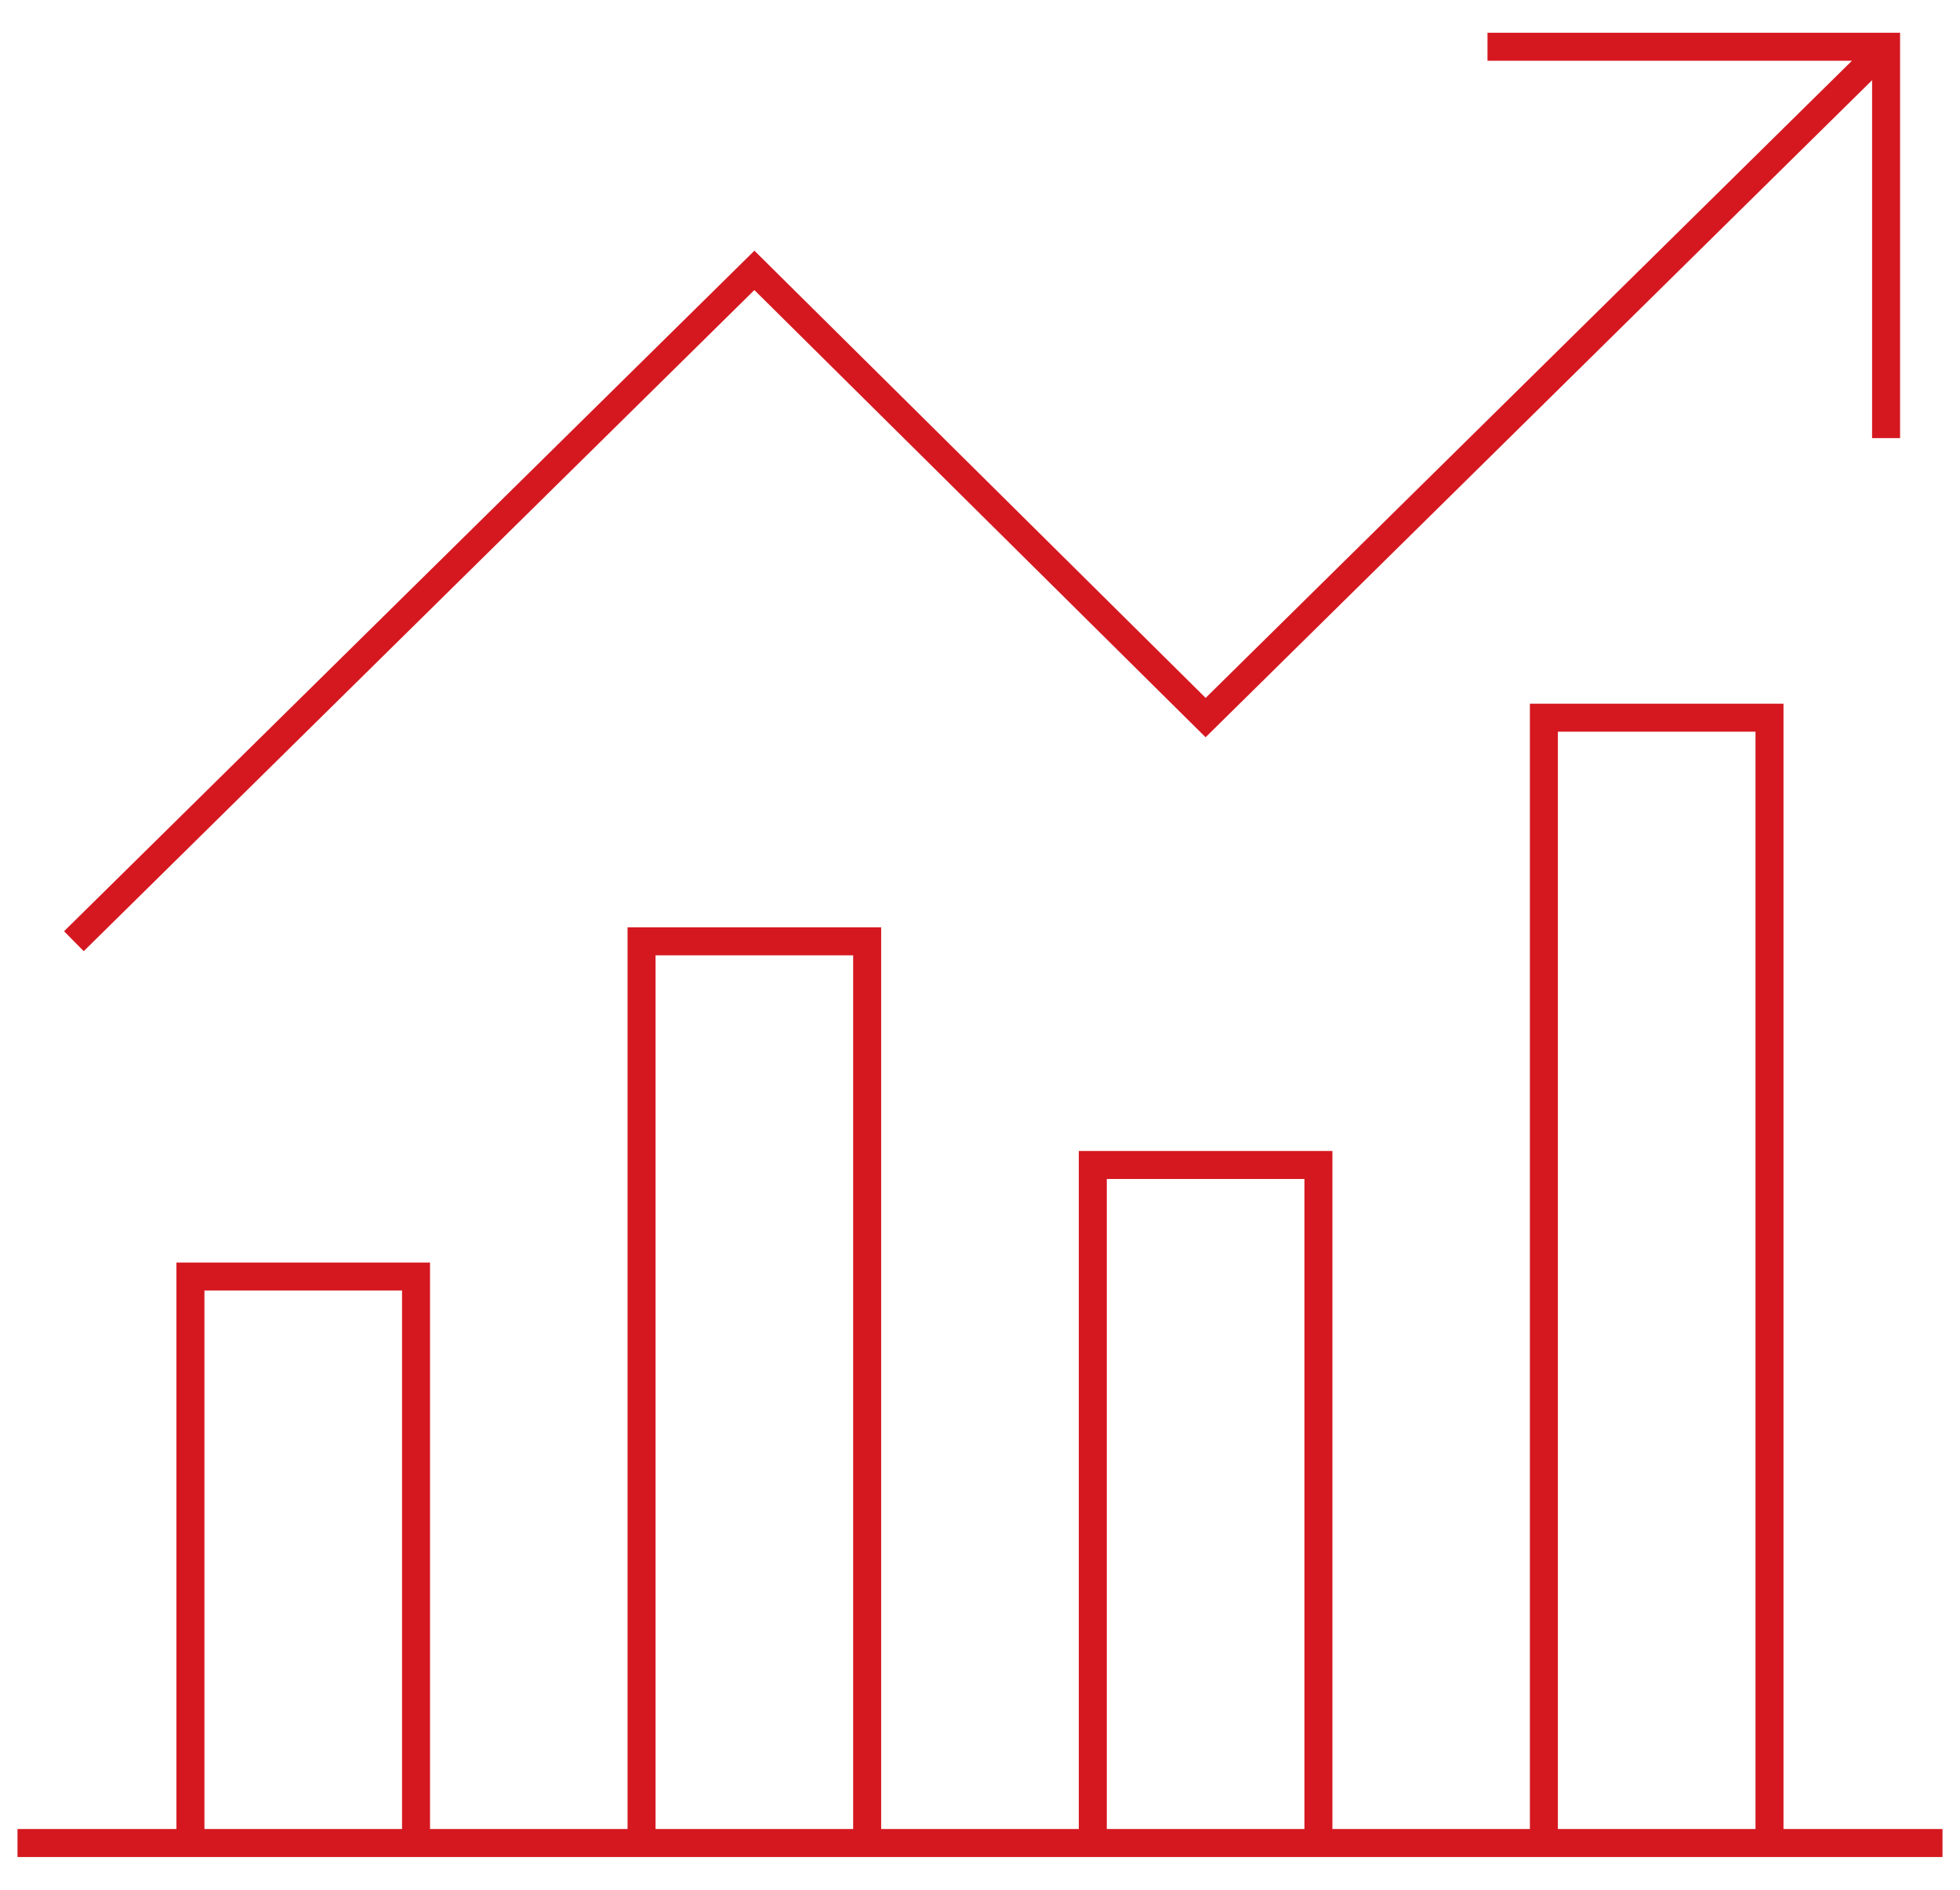
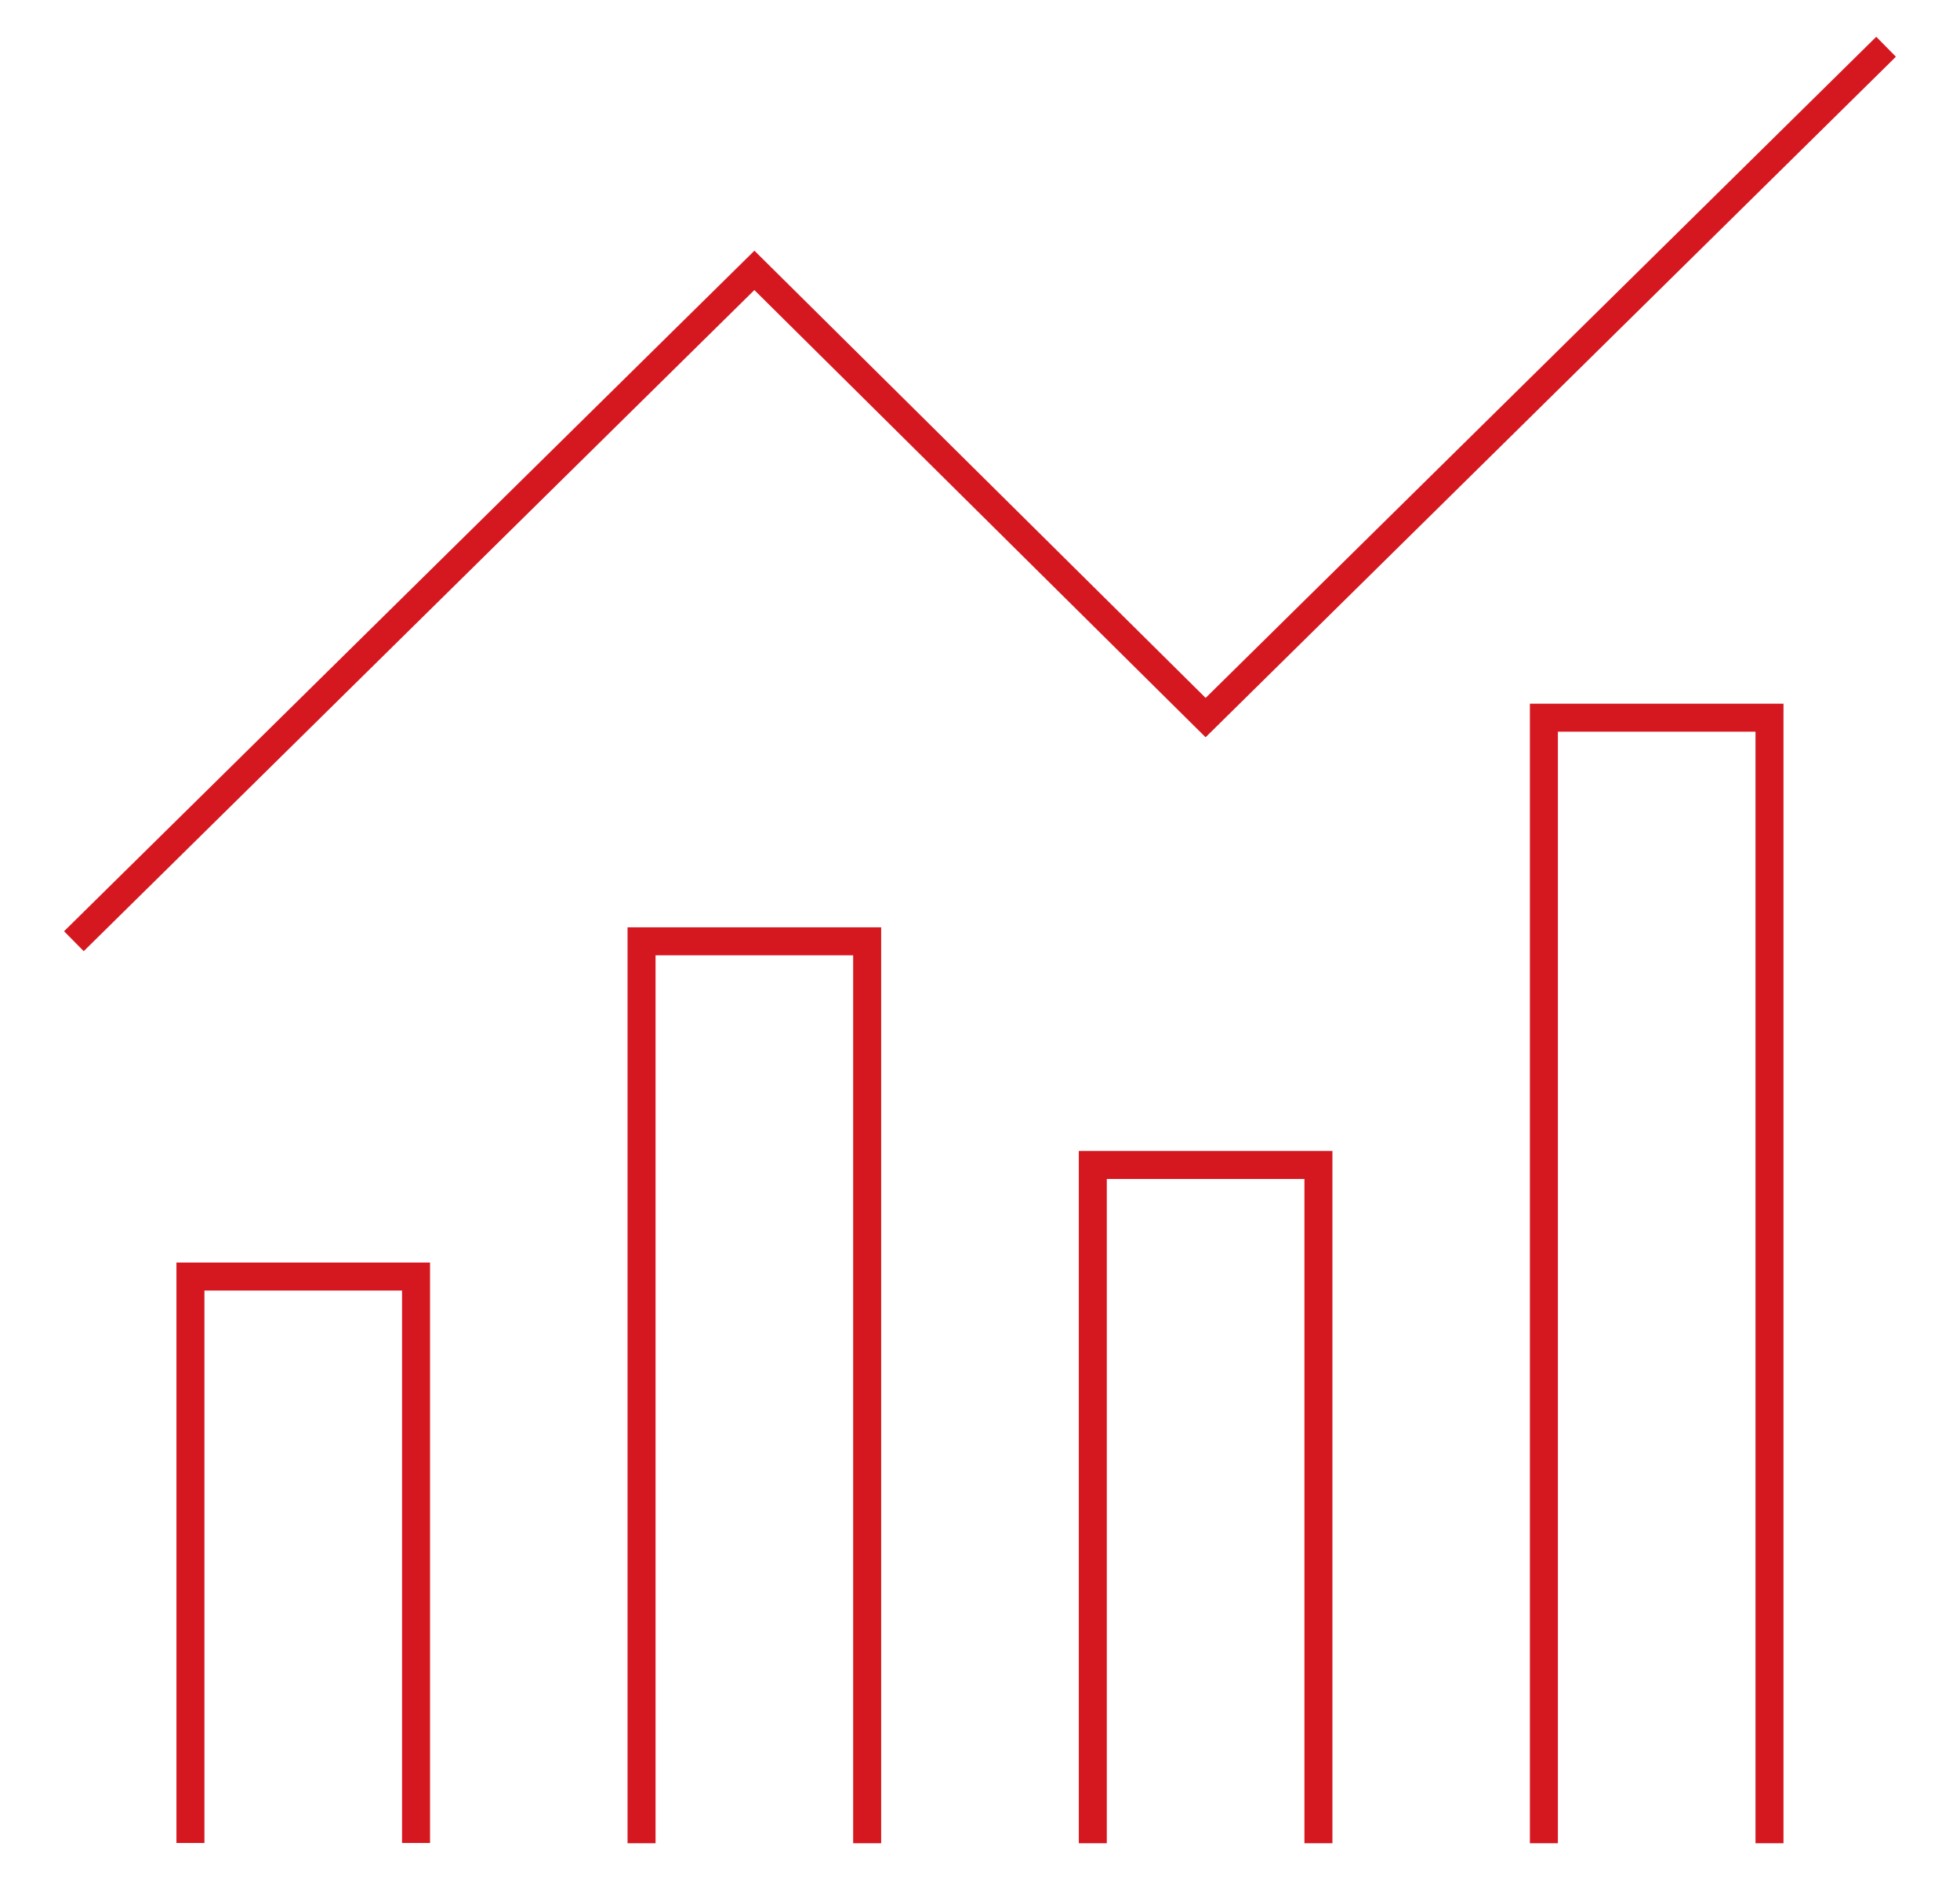
<svg xmlns="http://www.w3.org/2000/svg" viewBox="0 0 56 54" fill="none">
  <path d="M5.441 52.663V36.477H11.887V52.663" stroke="#D51820" stroke-width="0.8" stroke-miterlimit="10" />
  <path d="M31.223 52.67V33.289H37.669V52.67" stroke="#D51820" stroke-width="0.8" stroke-miterlimit="10" />
  <path d="M18.33 52.67V26.898H24.776V52.67" stroke="#D51820" stroke-width="0.8" stroke-miterlimit="10" />
  <path d="M44.111 52.67V20.508H50.557V52.67" stroke="#D51820" stroke-width="0.8" stroke-miterlimit="10" />
-   <path d="M0.5 52.664H55.5" stroke="#D51820" stroke-width="0.8" stroke-miterlimit="10" />
  <path d="M53.888 1.336L34.446 20.505L21.554 7.726L2.111 26.895" stroke="#D51820" stroke-width="0.8" stroke-miterlimit="10" />
-   <path d="M42.5 1.336H53.888V12.519" stroke="#D51820" stroke-width="0.8" stroke-miterlimit="10" />
</svg>